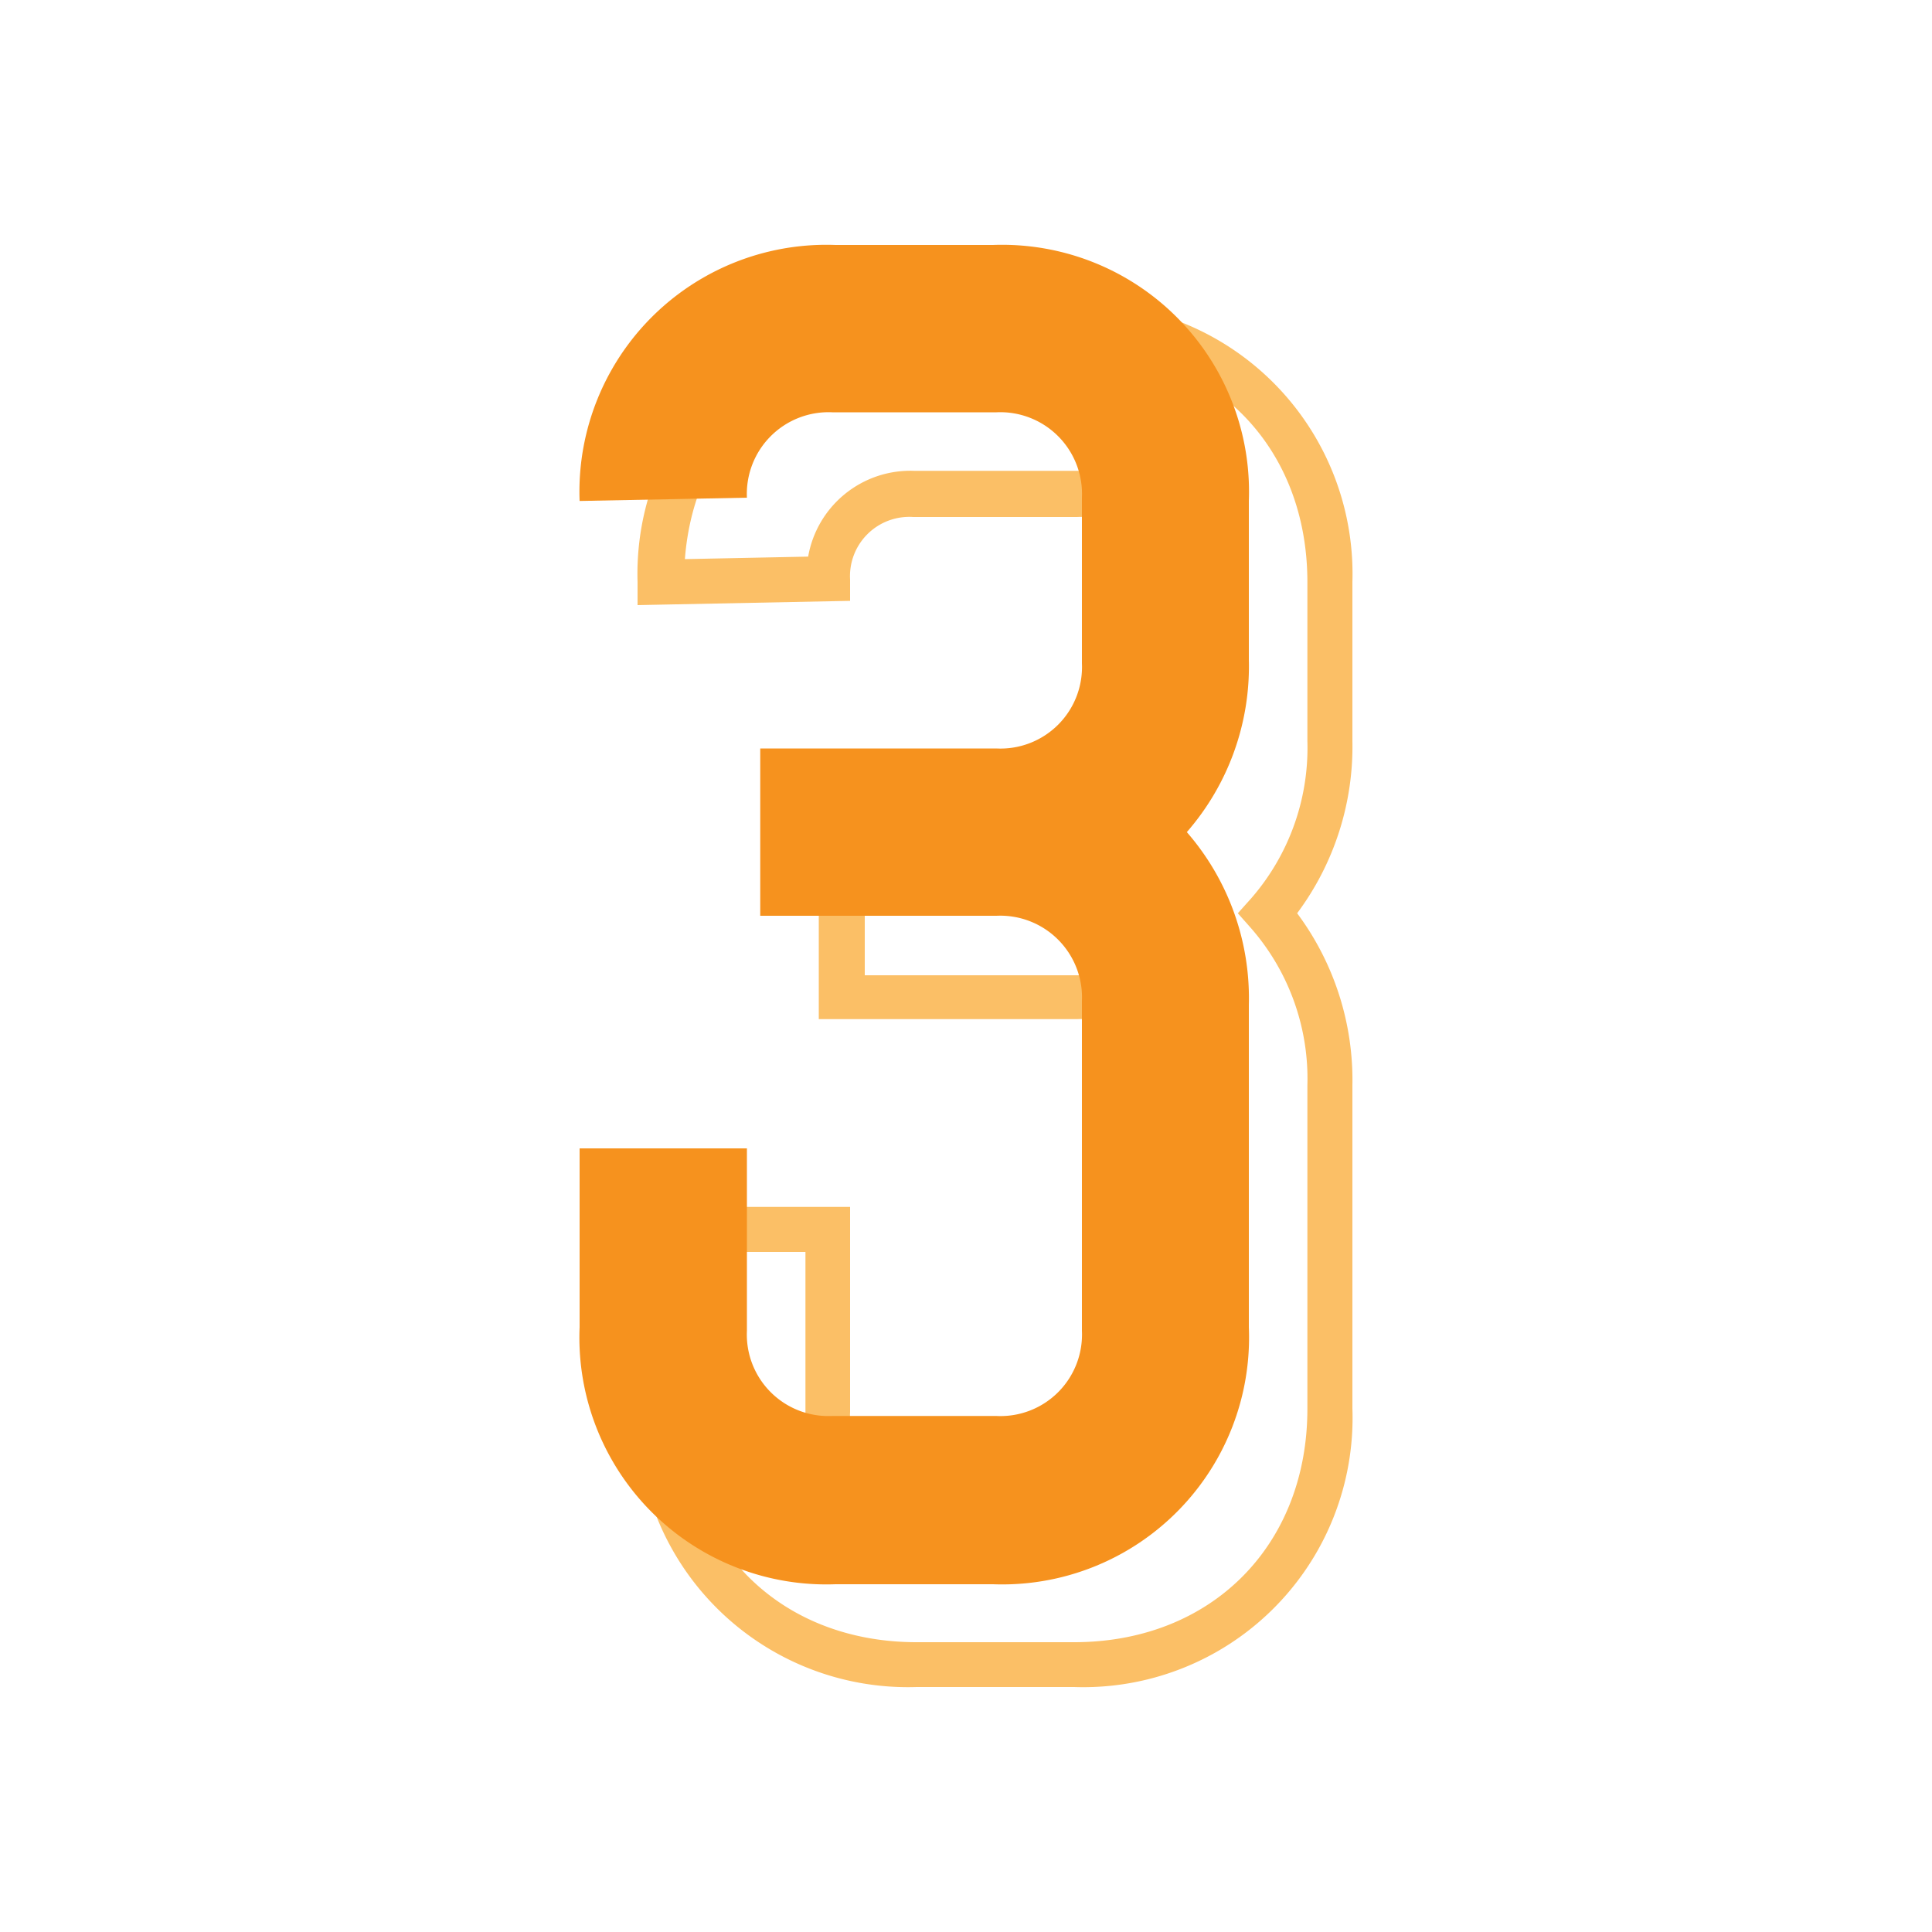
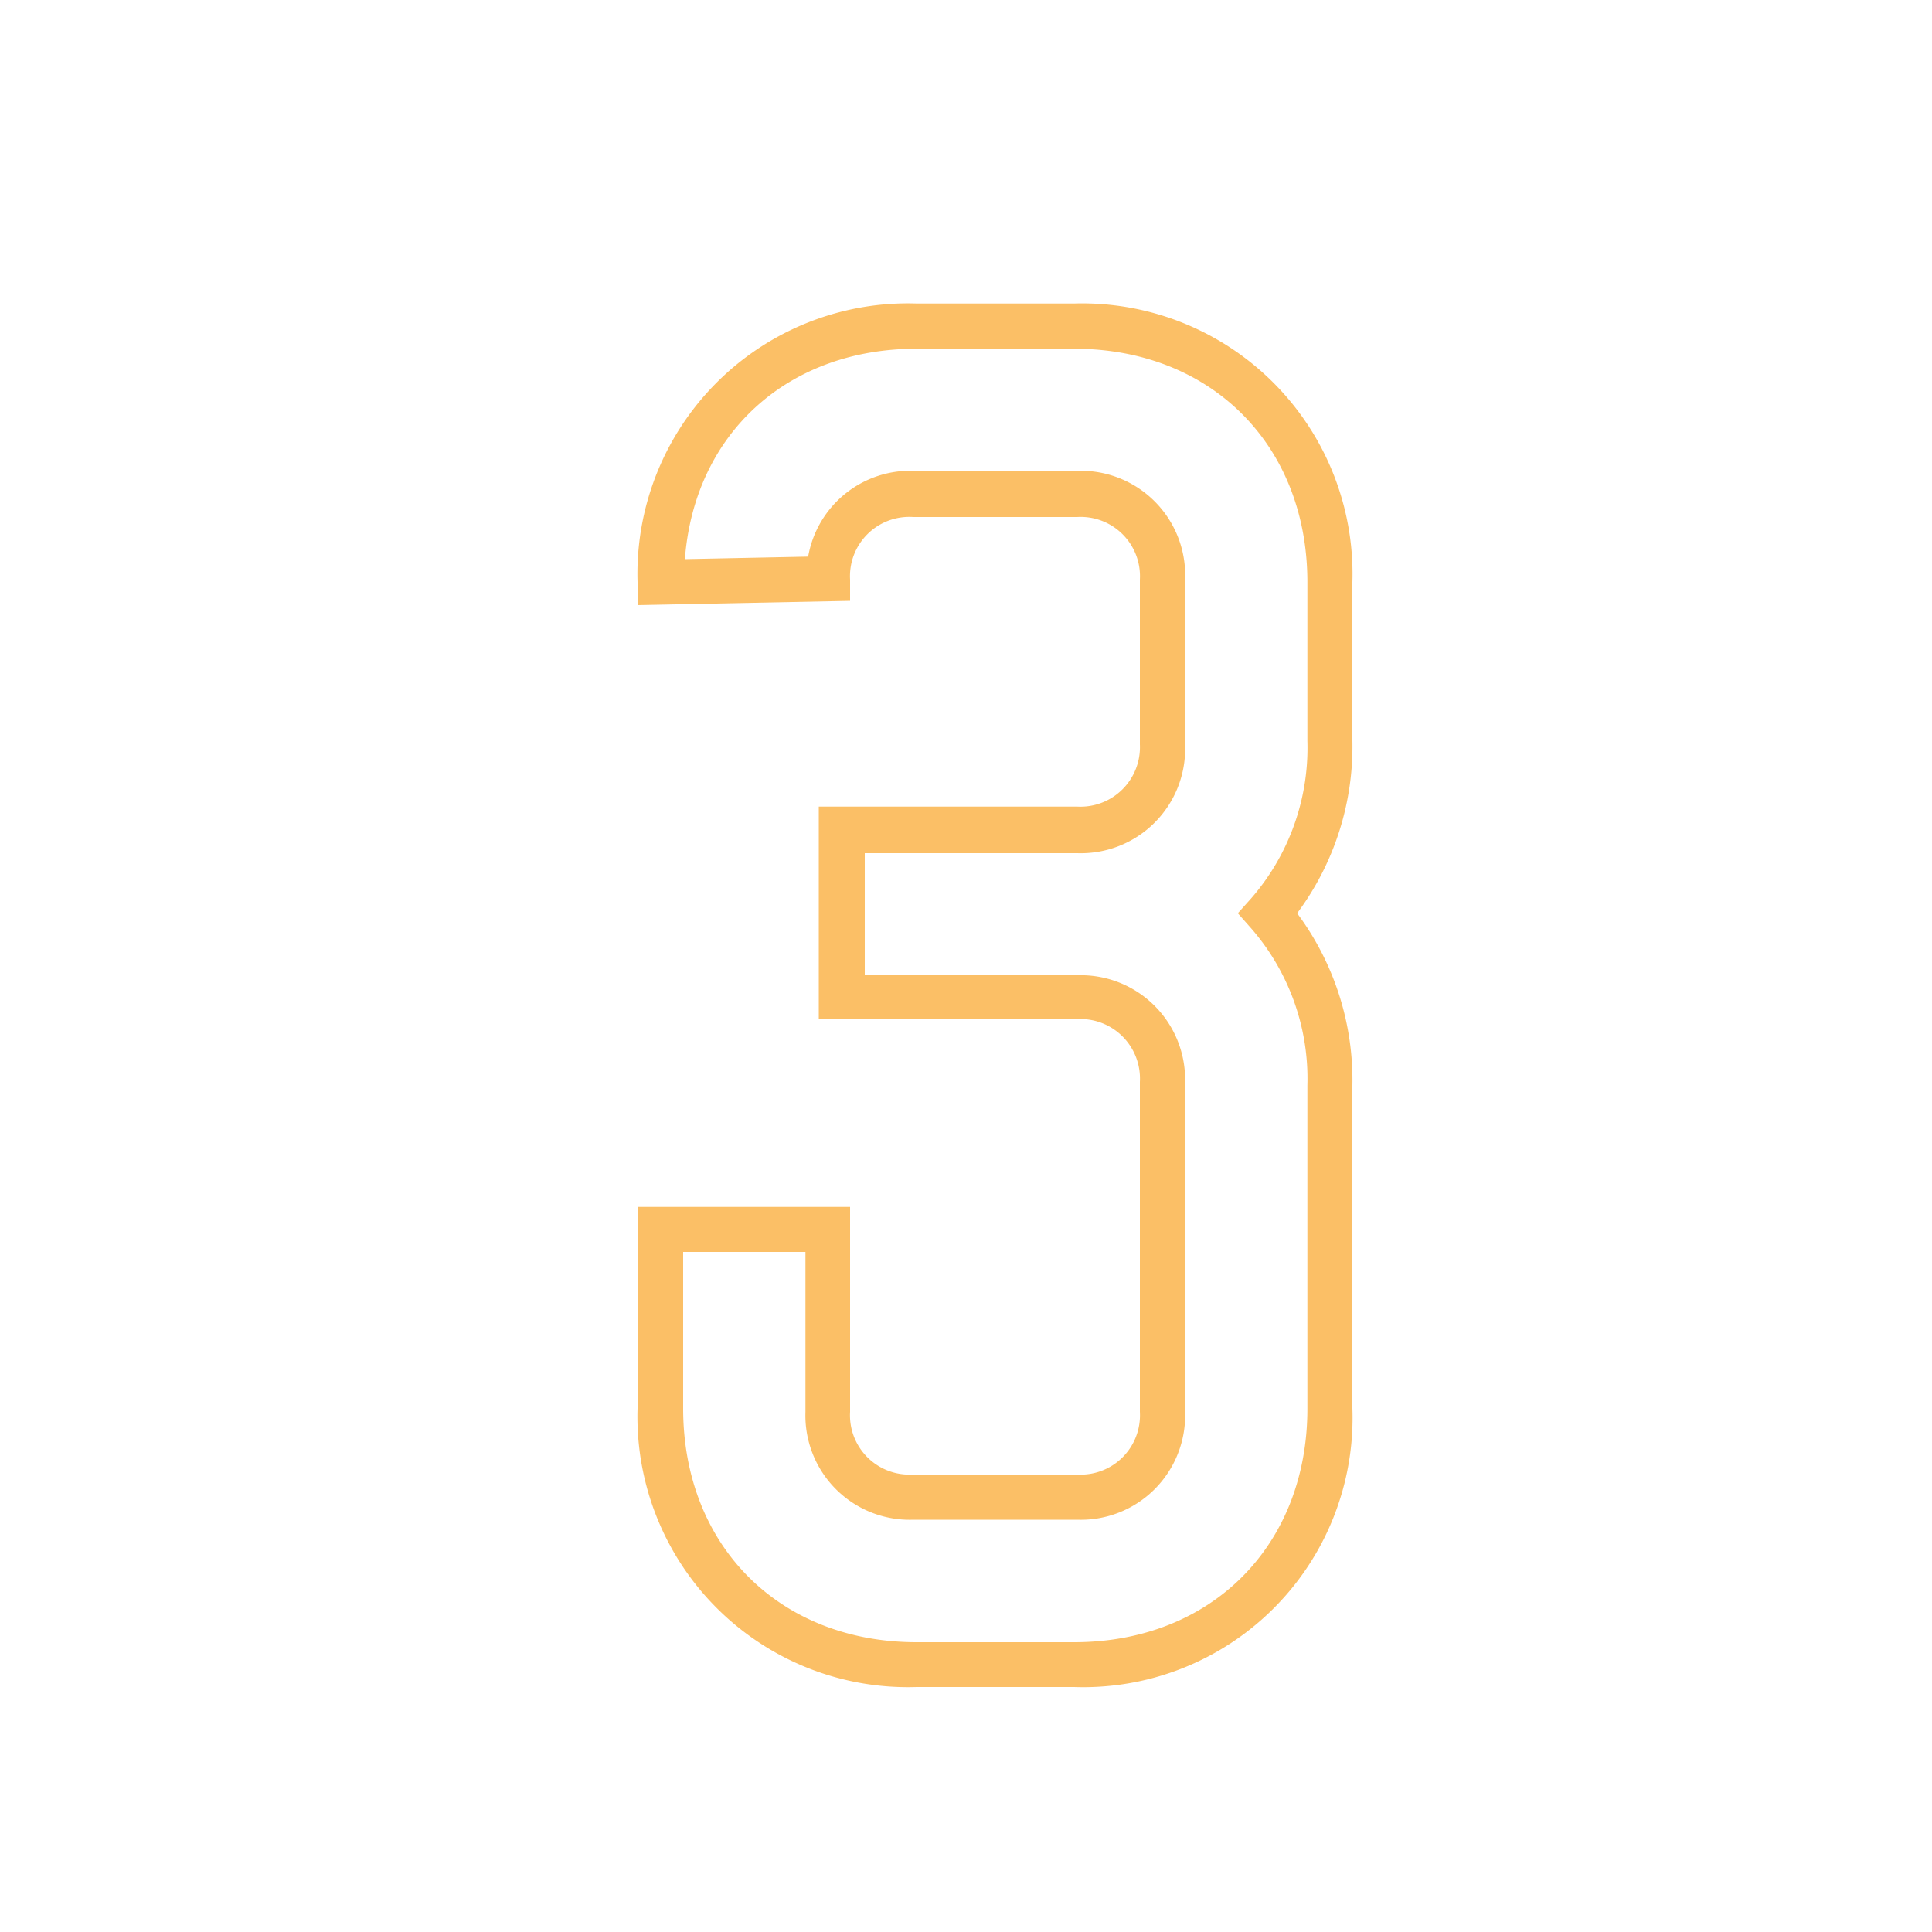
<svg xmlns="http://www.w3.org/2000/svg" id="Layer_1" data-name="Layer 1" viewBox="0 0 100 100">
  <defs>
    <style>.cls-1{fill:#fbbf66;}.cls-2{fill:#f6921e;}</style>
  </defs>
  <title>ThaiBio-Number3</title>
  <path class="cls-1" d="M55.59,87.32H47.45A14,14,0,0,1,33,72.9V62.47H44V73.08a3.07,3.07,0,0,0,3.25,3.24h8.49A3.07,3.07,0,0,0,59,73.08V56a3.08,3.08,0,0,0-3.25-3.25H42.38v-11H55.76A3.08,3.08,0,0,0,59,38.53V30a3.07,3.07,0,0,0-3.25-3.24H47.27A3.07,3.07,0,0,0,44,30V31.1l-11,.22V30.13A14,14,0,0,1,47.45,15.71h8.14A14,14,0,0,1,70,30.13v8.22a14.44,14.44,0,0,1-2.86,8.92A14.46,14.46,0,0,1,70,56.19V72.9A13.94,13.94,0,0,1,55.59,87.32ZM35.36,64.8v8.1C35.36,80,40.33,85,47.45,85h8.14c7.11,0,12.08-5,12.08-12.08V56.19a11.85,11.85,0,0,0-2.91-8.14l-.69-.78.69-.77a11.86,11.86,0,0,0,2.91-8.15V30.13c0-7.11-5-12.08-12.08-12.08H47.45c-6.71,0-11.51,4.42-12,10.89l6.38-.13a5.37,5.37,0,0,1,5.48-4.44h8.49A5.4,5.4,0,0,1,61.34,30v8.58a5.4,5.4,0,0,1-5.58,5.58h-11v6.32h11A5.4,5.4,0,0,1,61.34,56V73.08a5.4,5.4,0,0,1-5.58,5.58H47.27a5.4,5.4,0,0,1-5.58-5.58V64.8Z" />
-   <path class="cls-2" d="M51.39,12.68A12.78,12.78,0,0,1,64.64,25.93v8.22a13.05,13.05,0,0,1-3.21,8.92A13.09,13.09,0,0,1,64.64,52V68.7A12.78,12.78,0,0,1,51.39,82H43.25A12.78,12.78,0,0,1,30,68.7V59.44h8.66v9.44a4.22,4.22,0,0,0,4.42,4.41h8.48A4.22,4.22,0,0,0,56,68.88V51.82a4.23,4.23,0,0,0-4.42-4.42H39.35V38.74H51.56A4.22,4.22,0,0,0,56,34.33V25.76a4.23,4.23,0,0,0-4.42-4.42H43.08a4.23,4.23,0,0,0-4.42,4.42L30,25.93A12.78,12.78,0,0,1,43.25,12.68Z" />
</svg>